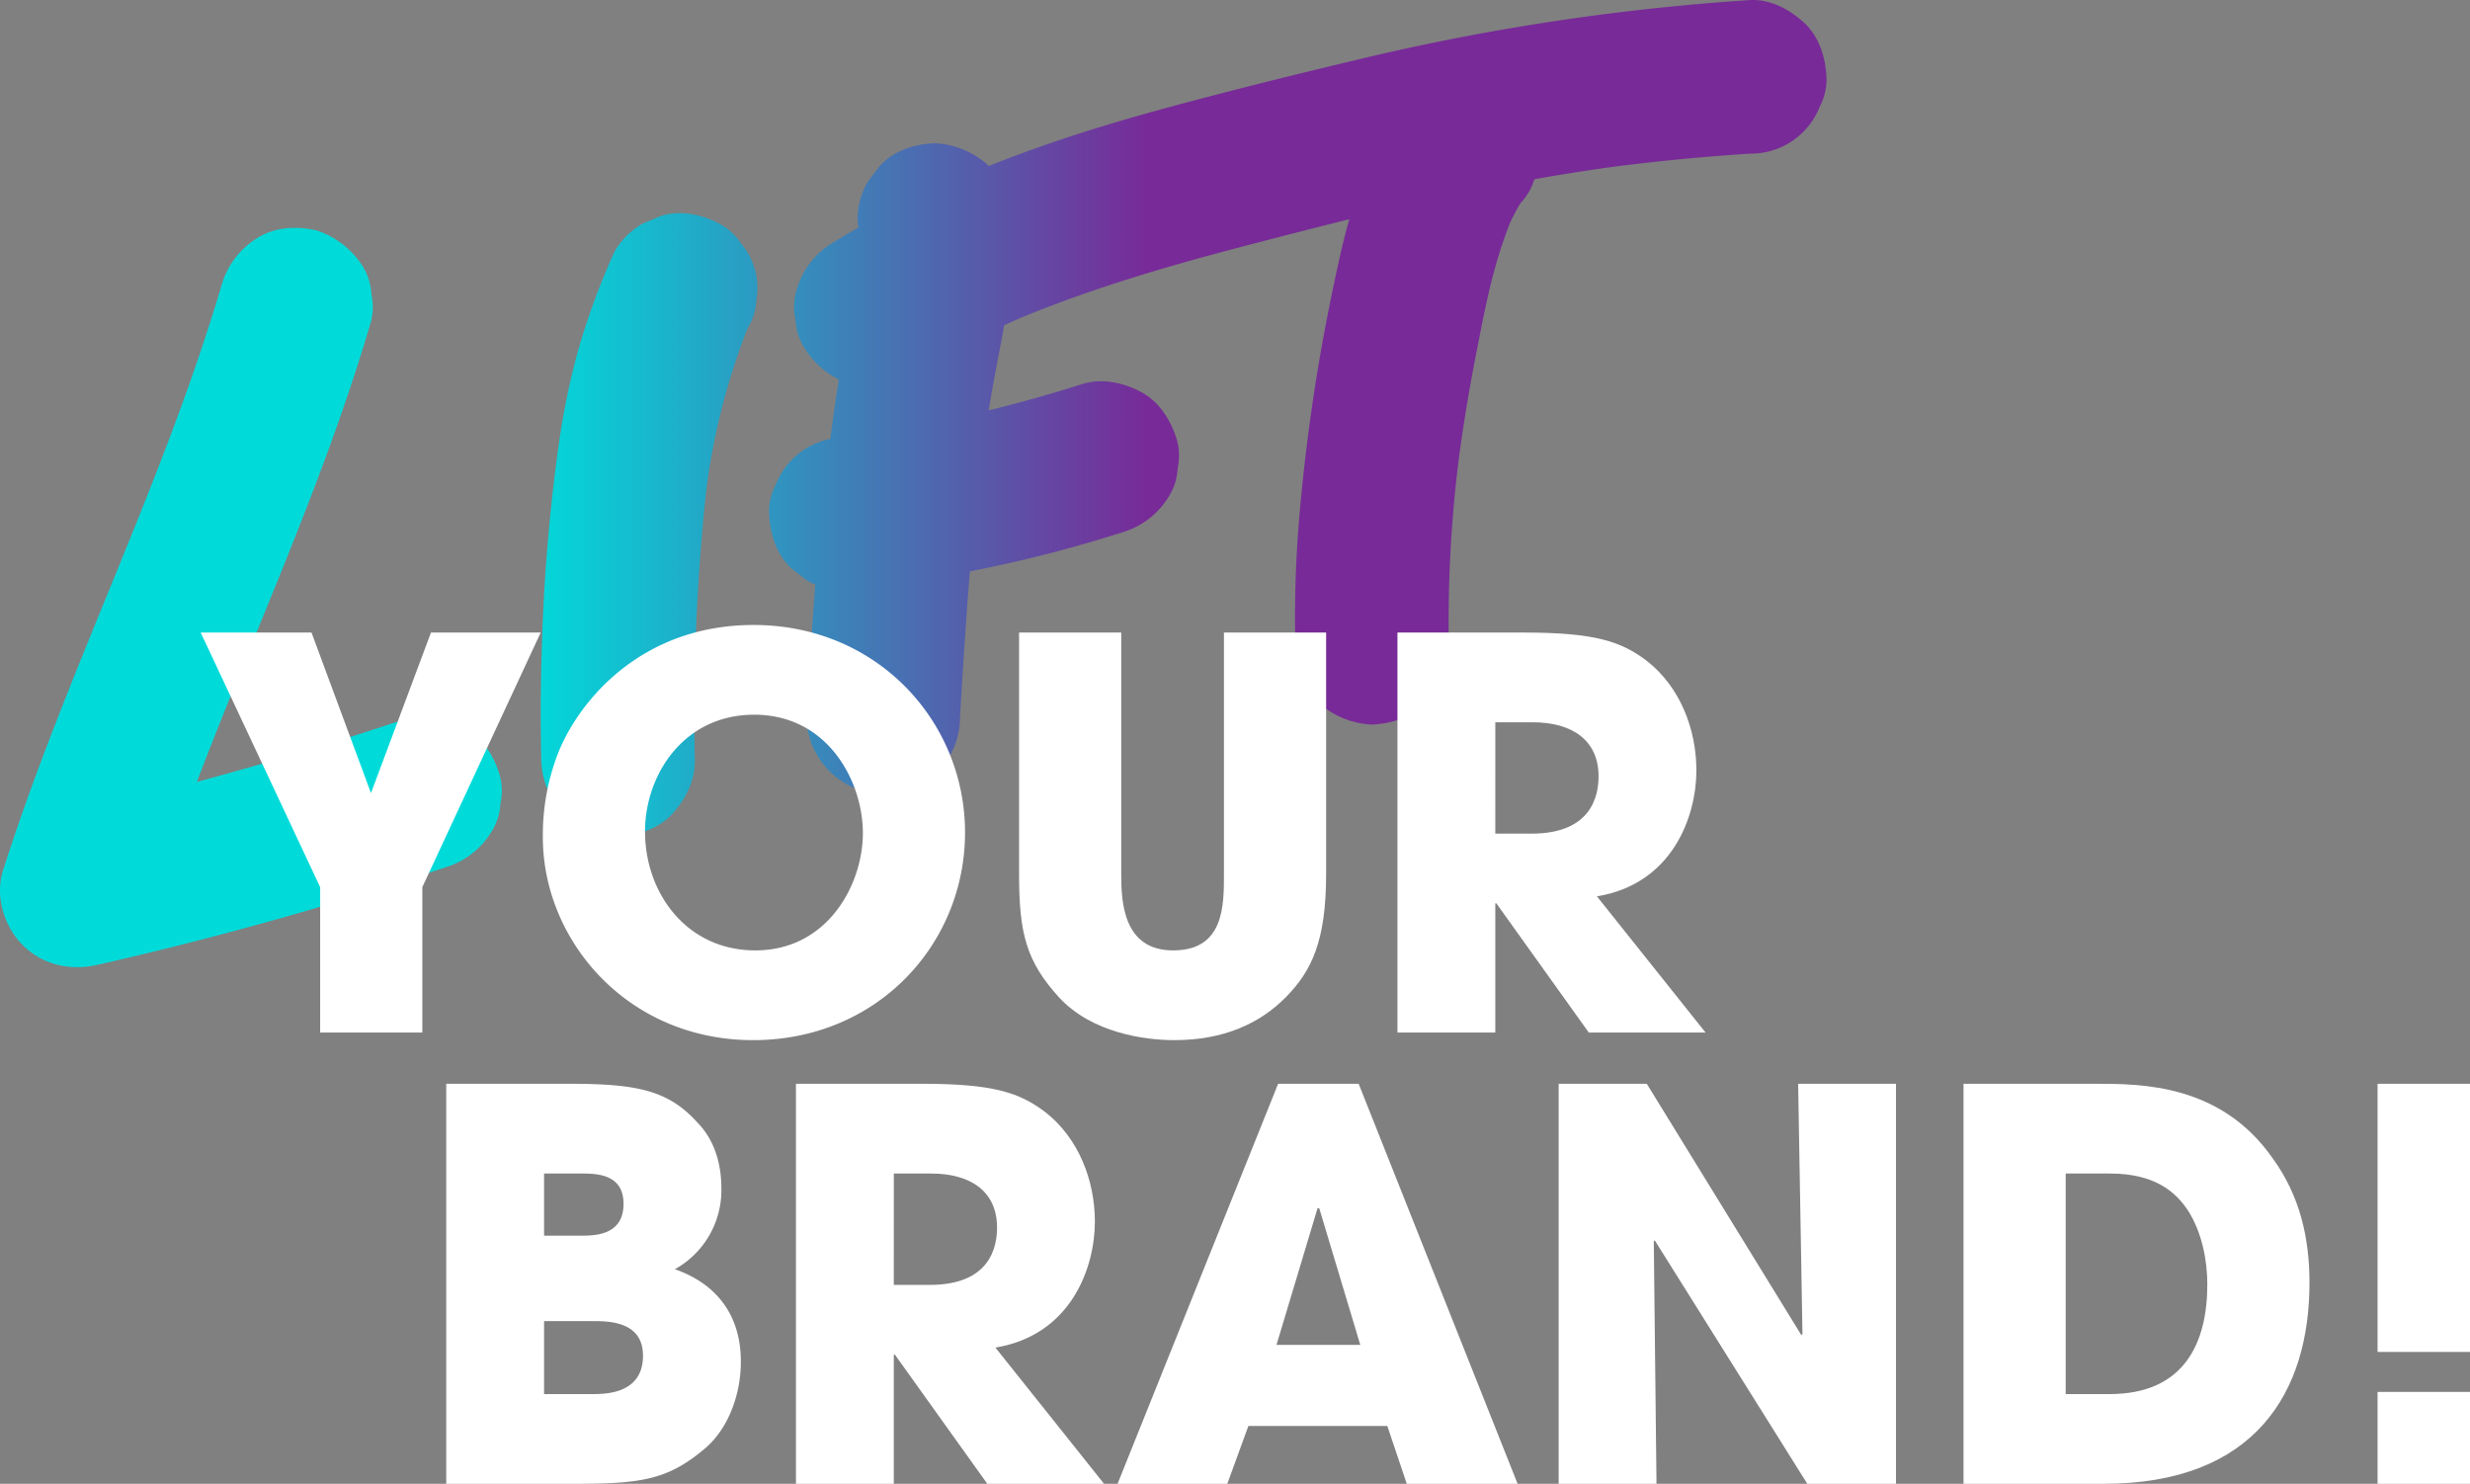
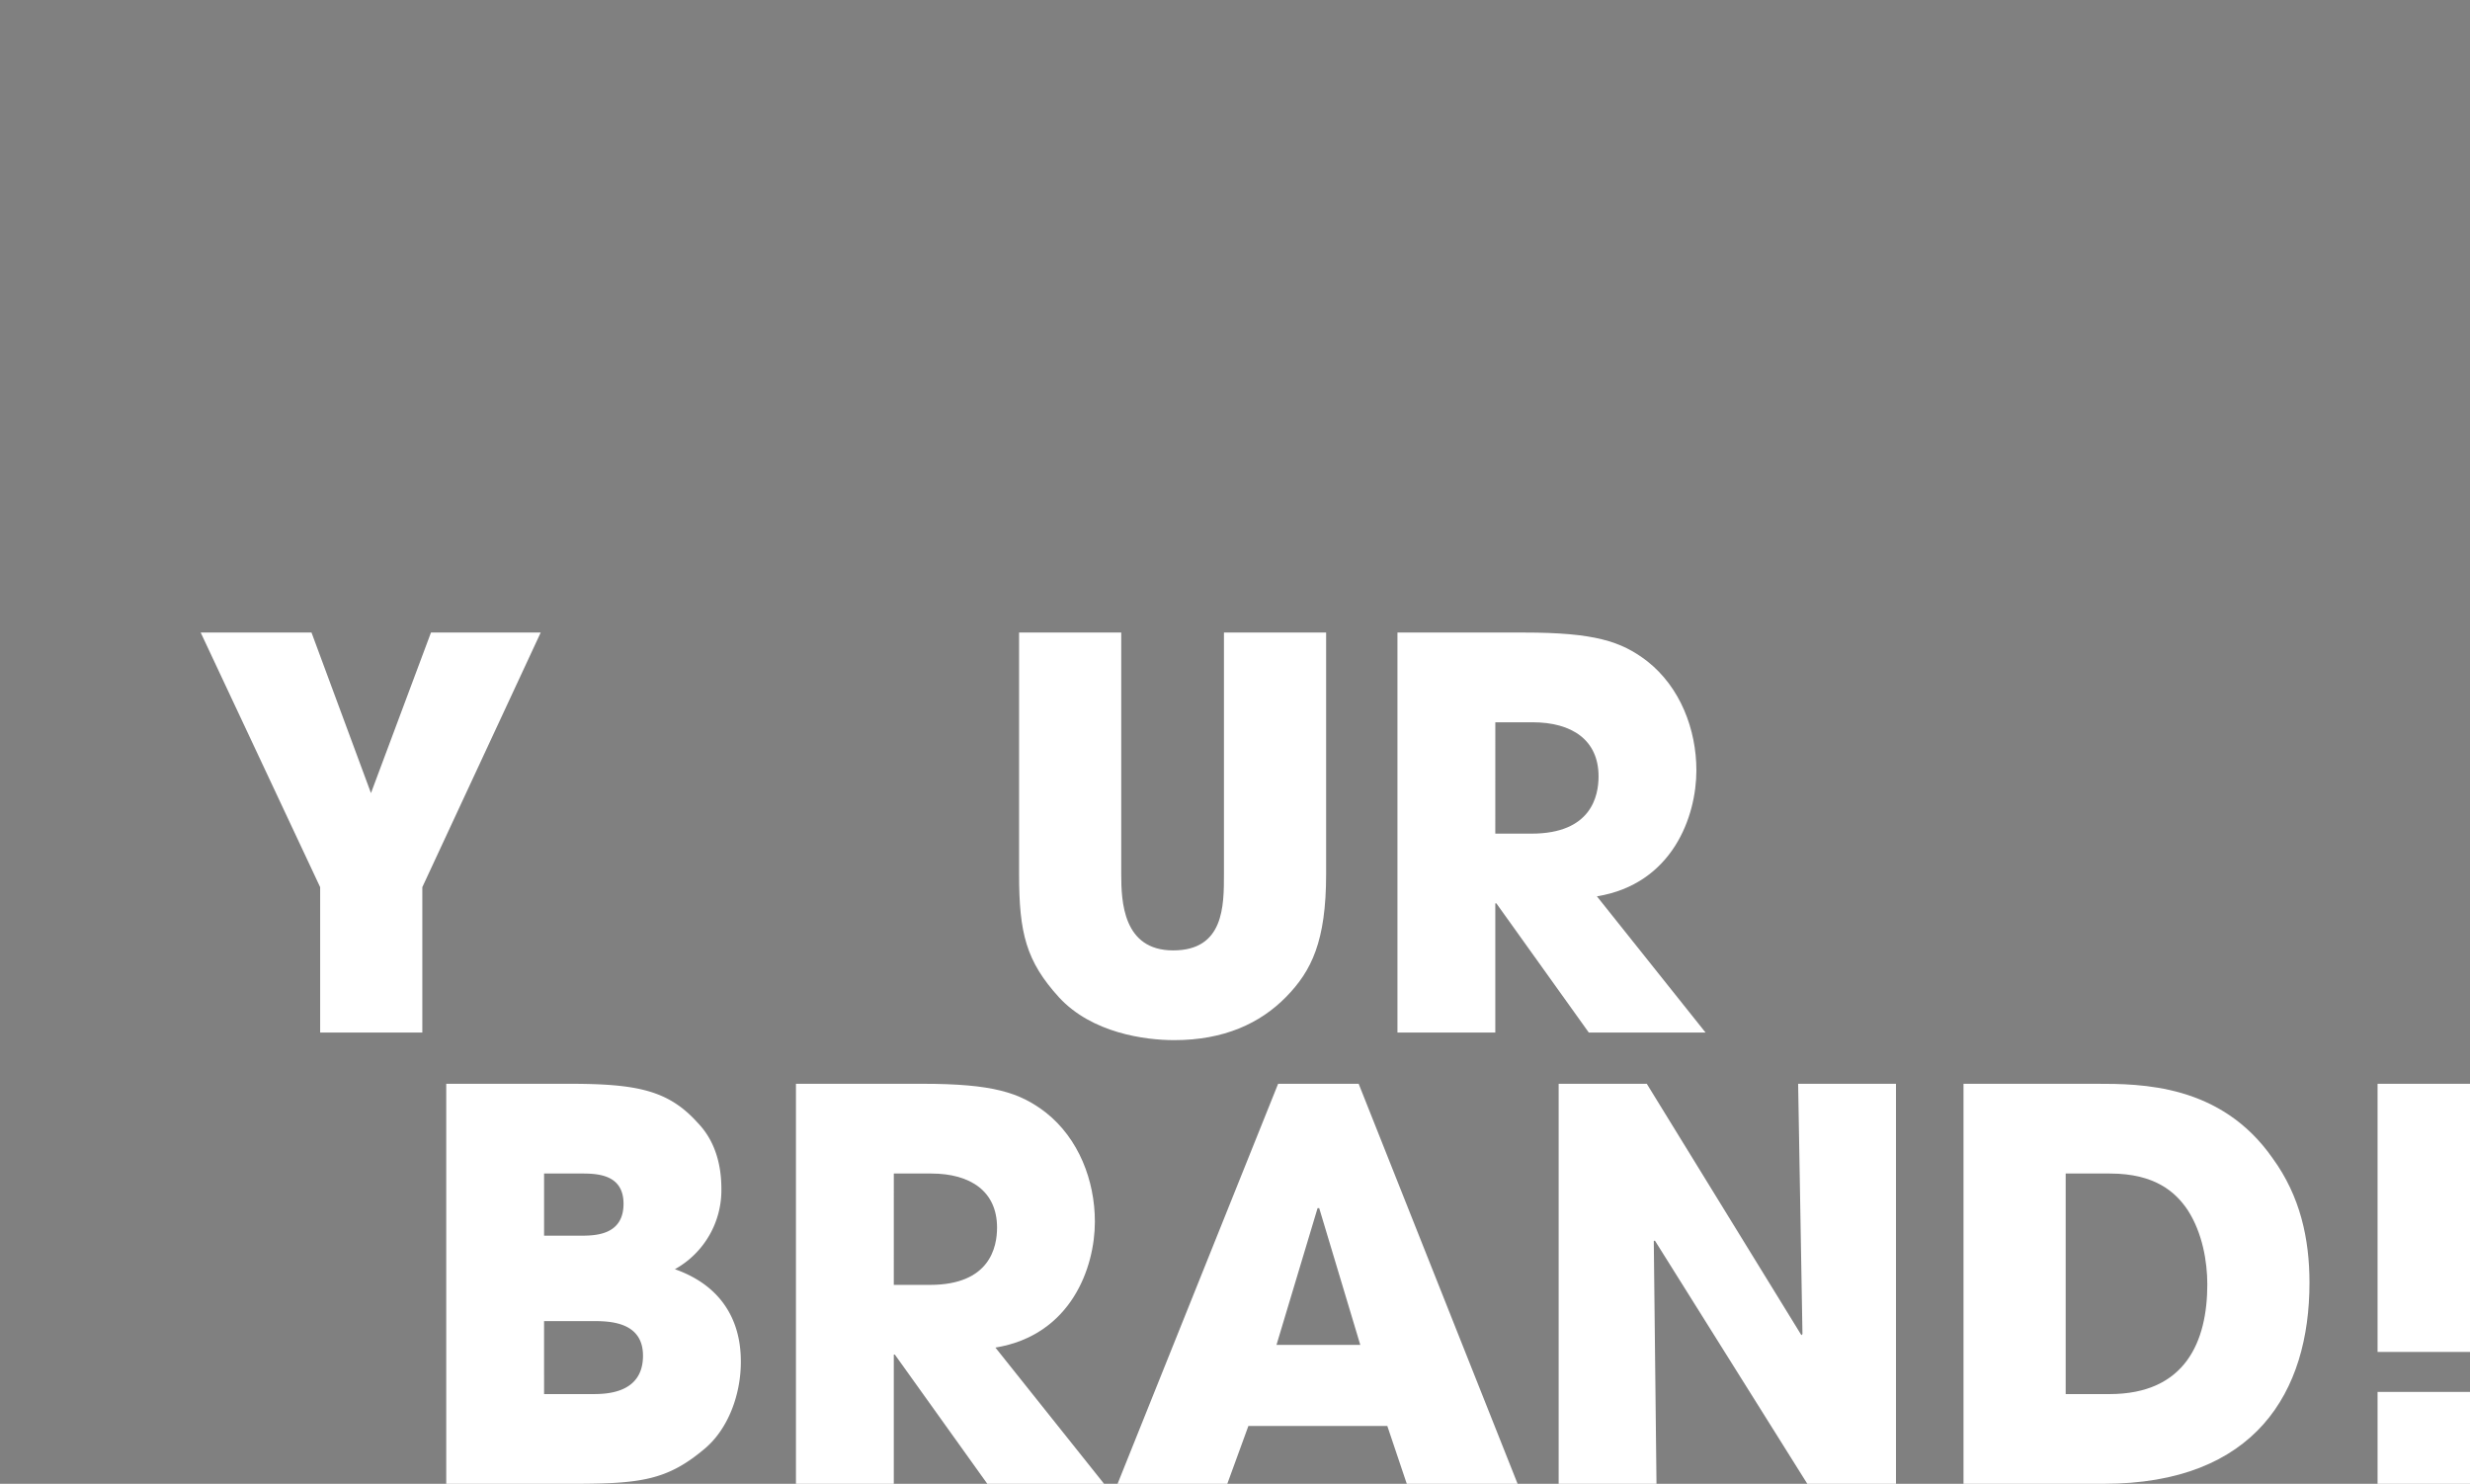
<svg xmlns="http://www.w3.org/2000/svg" width="655.799" height="393.954" viewBox="0 0 655.799 393.954">
  <rect x="0" y="0" width="655.799" height="393.954" fill="#808080" stroke="none" />
  <defs>
    <linearGradient id="linear-gradient" x1="0.208" y1="0.5" x2="0.765" y2="0.5" gradientUnits="objectBoundingBox">
      <stop offset="0.151" stop-color="#00dbda" />
      <stop offset="0.756" stop-color="#782a98" />
    </linearGradient>
  </defs>
  <g id="Group_592" data-name="Group 592" transform="translate(-287.123 -261.268)">
-     <path id="Path_14" data-name="Path 14" d="M357.613,472.48a15.442,15.442,0,0,1,.364,8.128,15.167,15.167,0,0,1-2.419,7.578,21.592,21.592,0,0,1-12.181,9.367q-10.113,3.383-20.3,6.547Q287.433,515.163,251,523.432c-7.186,1.632-14.514.075-19.83-5.242-4.98-4.979-7.43-12.981-5.242-19.83,3.706-11.6,7.828-23.06,12.178-34.432,7.743-20.243,16.189-40.207,24.234-60.33,8-20.023,15.608-40.229,21.71-60.922a21.59,21.59,0,0,1,9.367-12.181c4.631-2.986,10.488-3.243,15.706-2.055a22.8,22.8,0,0,1,12.181,9.367,15.173,15.173,0,0,1,2.418,7.578,15.433,15.433,0,0,1-.364,8.128c-3.442,11.673-7.359,23.2-11.562,34.619-7.486,20.335-15.854,40.328-24,60.4-3.549,8.751-7.047,17.527-10.419,26.349q27.82-7.5,55.161-16.64c5.208-1.743,11-.43,15.705,2.055S356.017,467.548,357.613,472.48Zm64.3-140.534a15.4,15.4,0,0,0-5.719-5.25c-4.73-2.5-10.46-3.752-15.7-2.055l-4.869,2.055a20.478,20.478,0,0,0-7.312,7.312,188.859,188.859,0,0,0-9.955,27.232,200.112,200.112,0,0,0-4.849,23.754,493.212,493.212,0,0,0-4.553,54.993q-.461,14.465-.122,28.937a21.233,21.233,0,0,0,5.969,14.413,22.677,22.677,0,0,0,14.413,5.969c5.271-.236,10.738-1.968,14.412-5.969,3.609-3.933,6.1-8.939,5.97-14.413a558.941,558.941,0,0,1,1.925-59.907c.363-4.363.776-8.719,1.3-13.066a180.66,180.66,0,0,1,10.766-41.492,15.153,15.153,0,0,0,2.345-7.454,18.3,18.3,0,0,0-4.012-15.059Zm288.138-44.268c-.236-5.271-1.967-10.738-5.969-14.412-3.841-3.525-9.029-6.312-14.413-5.969A617.19,617.19,0,0,0,585.988,283c-15.41,3.669-30.8,7.477-46.11,11.549-14.687,3.9-29.291,8.193-43.555,13.457-2.9,1.07-5.782,2.185-8.658,3.324-.024-.022-.042-.046-.065-.068a22.686,22.686,0,0,0-14.413-5.97c-5.271.237-10.738,1.968-14.412,5.97l-3.187,4.125a20.292,20.292,0,0,0-2.782,10.287c.083.676.149,1.352.206,2.028-2.339,1.333-4.661,2.7-6.947,4.119a21.325,21.325,0,0,0-9.366,12.181,15.442,15.442,0,0,0-.365,8.128,15.177,15.177,0,0,0,2.419,7.578,22.3,22.3,0,0,0,9.086,8.3c-.832,5.255-1.572,10.523-2.268,15.8a19.669,19.669,0,0,0-14.483,12.15,15.338,15.338,0,0,0-1.756,7.852c.236,5.272,1.968,10.739,5.97,14.413l4.125,3.187a21.34,21.34,0,0,0,2.152,1.083q-.381,4.889-.722,9.781c-.591,8.494-1.108,16.994-1.624,25.493a20.949,20.949,0,0,0,20.382,20.382c5.271-.236,10.738-1.967,14.412-5.97q1.593-2.062,3.187-4.125A20.291,20.291,0,0,0,480,457.772c.786-12.94,1.579-25.883,2.63-38.8,8.6-1.7,17.153-3.659,25.636-5.979q7.5-2.052,14.917-4.415a21.436,21.436,0,0,0,12.181-9.366,15.176,15.176,0,0,0,2.418-7.578,15.432,15.432,0,0,0-.364-8.128c-1.6-4.931-4.652-9.69-9.367-12.181-4.744-2.507-10.442-3.728-15.7-2.054q-12.248,3.894-24.736,6.953,1.343-7.995,2.9-15.957c.43-2.207.824-4.42,1.2-6.635q2.215-1.016,4.449-1.991c18.567-7.66,37.856-13.393,57.264-18.492,9.958-2.616,19.942-5.2,29.955-7.67-1.562,5.412-2.77,10.907-3.93,16.438A504.166,504.166,0,0,0,570,405.629a325.614,325.614,0,0,0-.96,33.629,21.228,21.228,0,0,0,5.969,14.412,22.686,22.686,0,0,0,14.412,5.97c5.272-.236,10.739-1.967,14.413-5.97,3.609-3.931,6.1-8.939,5.969-14.412a347.333,347.333,0,0,1,2.918-52.319q1.872-13.272,4.461-26.428c1.6-8.179,3.164-16.433,5.545-24.428q1.441-4.839,3.273-9.55a47.308,47.308,0,0,1,2.886-5.419,15.192,15.192,0,0,0,3.446-5.754c.091-.173.17-.349.254-.524q10.107-1.787,20.274-3.211,18.346-2.37,36.816-3.565A19.673,19.673,0,0,0,708.3,295.531,15.347,15.347,0,0,0,710.054,287.678Z" transform="translate(62 -6)" fill="url(#linear-gradient)" />
    <g id="Group_26" data-name="Group 26" transform="translate(62 -6)">
      <path id="Path_86" data-name="Path 86" d="M310.127,502.809l-31.719-67.6h29.423l15.787,42.626L339.55,435.21h29.135l-31.432,67.6v38.608H310.127Z" fill="#fff" />
-       <path id="Path_87" data-name="Path 87" d="M425.228,433.2c32.724,0,56.118,25.547,56.118,55.113s-23.251,55.114-56.261,55.114c-33.441,0-55.831-26.552-55.831-53.822a60.006,60.006,0,0,1,4.162-22.677C379.014,453.15,395.519,433.2,425.228,433.2Zm.431,86.4c19.232,0,28.561-17.51,28.561-31.145,0-13.778-9.329-31.432-28.848-31.432-18.8,0-28.992,16.075-28.992,31C396.38,504.388,407.431,519.6,425.659,519.6Z" fill="#fff" />
      <path id="Path_88" data-name="Path 88" d="M522.819,435.21v64.155c0,7.176.431,20.237,13.778,20.237,13.492,0,13.492-11.769,13.492-20.237V435.21h27.126v64.155c0,17.8-3.875,25.691-10.621,32.58-6.889,7.032-16.505,11.482-29.709,11.482-7.751,0-21.816-1.866-30.571-11.339-8.755-9.616-10.621-17.079-10.621-32.723V435.21Z" fill="#fff" />
      <path id="Path_89" data-name="Path 89" d="M596.155,435.21H629.74c18.658,0,25.834,2.3,32.723,7.606,8.755,6.889,13.061,18.084,13.061,28.992,0,12.2-6.315,30.14-26.409,33.441l28.849,36.168h-31l-24.543-34.3h-.287v34.3H596.155Zm25.978,53.39h9.616c15.931,0,17.8-10.046,17.8-15.213,0-9.616-7.033-14.352-17.51-14.352h-9.9Z" fill="#fff" />
      <path id="Path_90" data-name="Path 90" d="M343.6,555.014h32.723c17.941,0,26.265,1.722,34.016,10.334,4.736,4.88,6.314,11.338,6.314,17.51a23.981,23.981,0,0,1-12.343,21.385c17.08,6.028,17.51,20.237,17.51,24.686,0,8.468-3.3,17.8-9.759,23.107-9.76,8.181-16.793,9.186-34.733,9.186H343.6Zm25.978,40.33h9.616c3.731,0,11.481,0,11.481-8.467,0-8.038-7.319-8.038-11.481-8.038h-9.616Zm0,42.053h12.773c3.445,0,13.491,0,13.491-10.19,0-9.186-9.185-9.186-13.491-9.186H369.576Z" fill="#fff" />
      <path id="Path_91" data-name="Path 91" d="M436.452,555.014h33.584c18.658,0,25.835,2.3,32.724,7.607,8.755,6.889,13.06,18.084,13.06,28.992,0,12.2-6.315,30.14-26.408,33.441l28.848,36.168h-31l-24.543-34.3h-.287v34.3H436.452Zm25.977,53.391h9.617c15.931,0,17.8-10.047,17.8-15.214,0-9.615-7.033-14.352-17.51-14.352h-9.9Z" fill="#fff" />
      <path id="Path_92" data-name="Path 92" d="M556.577,645.865l-5.6,15.357H521.844l42.627-106.208h21.385l42.2,106.208H598.63l-5.167-15.357Zm7.463-21.529h22.246l-10.907-36.311h-.431Z" fill="#fff" />
      <path id="Path_93" data-name="Path 93" d="M638.954,555.014h23.4L703.4,621.753l.287-.287-1.149-66.452h25.978V661.222H704.975L664.5,596.636l-.288.144.718,64.442H638.954Z" fill="#fff" />
      <path id="Path_94" data-name="Path 94" d="M746.447,555.014H781.61c11.913,0,33.155,0,46.933,19.806,7.32,10.047,9.759,21.386,9.759,33.011,0,28.992-14.352,53.391-54.682,53.391H746.447ZM773.573,637.4H785.2c20.237,0,25.977-14.065,25.977-29.135,0-6.029-1.291-13.635-5.167-19.663-3.157-4.737-8.611-9.76-20.667-9.76H773.573Z" fill="#fff" />
      <path id="Path_95" data-name="Path 95" d="M880.922,626.2H856.38V555.014h24.542Zm0,35.02H856.38v-24.4h24.542Z" fill="#fff" />
    </g>
  </g>
</svg>